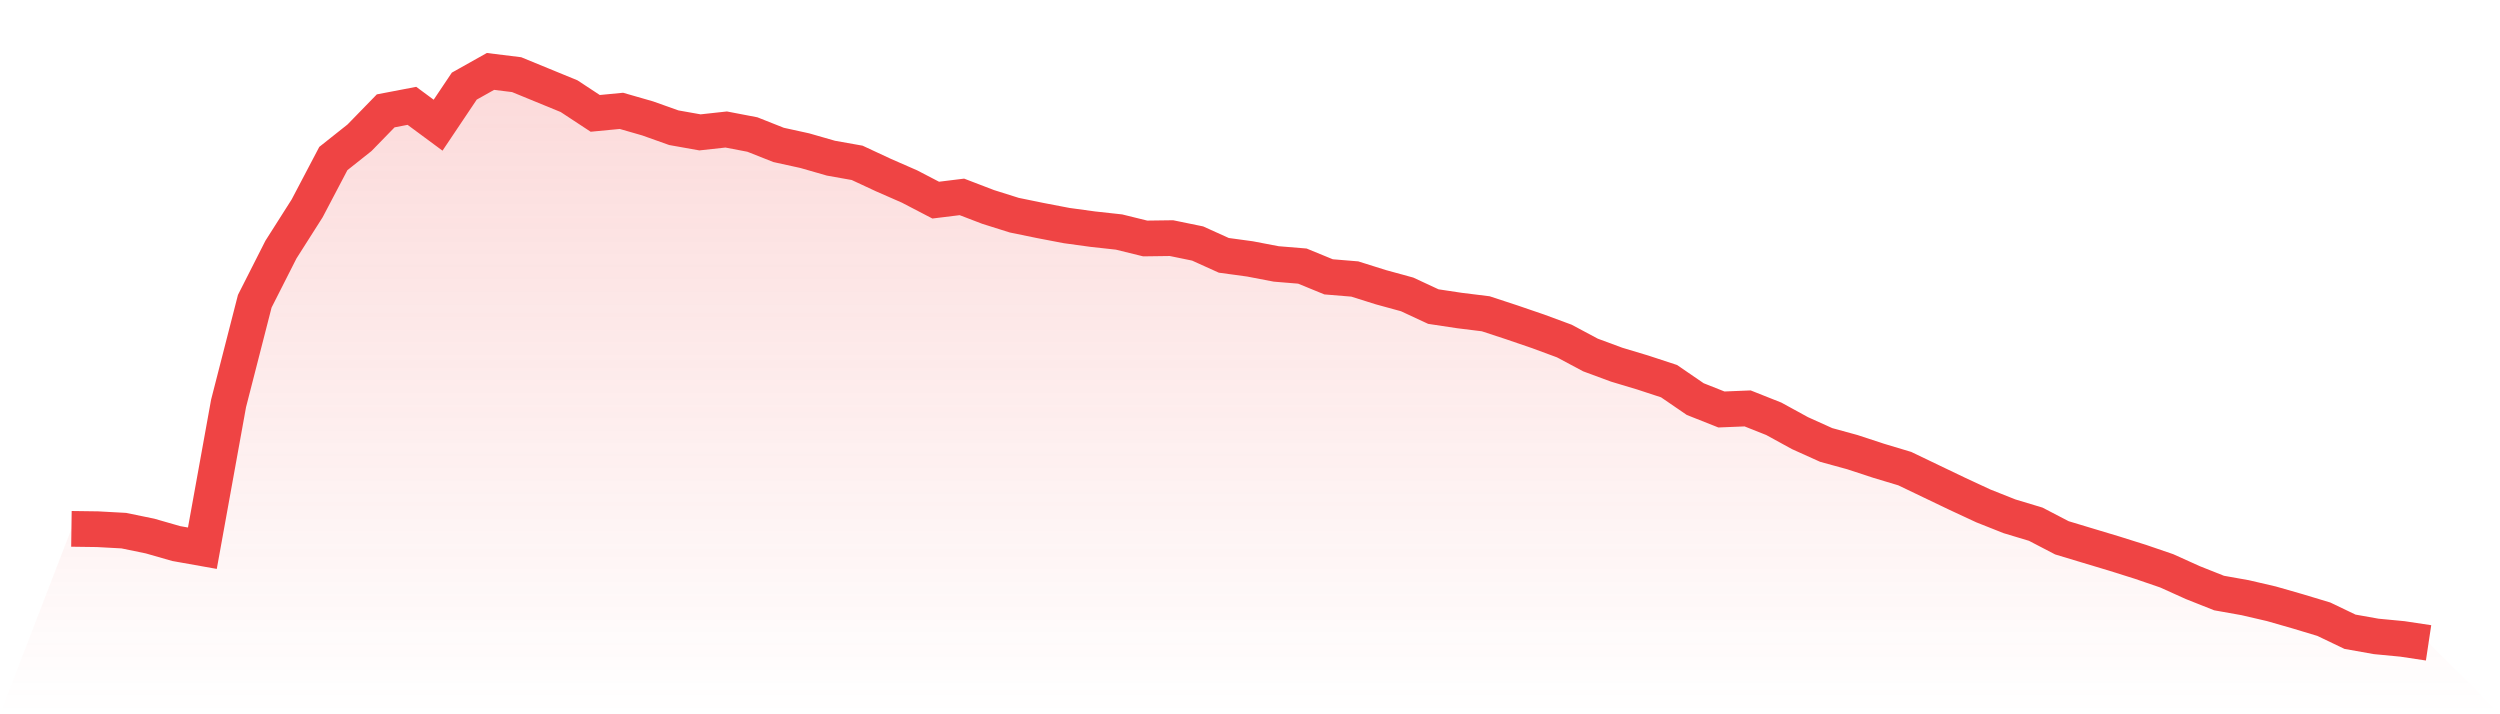
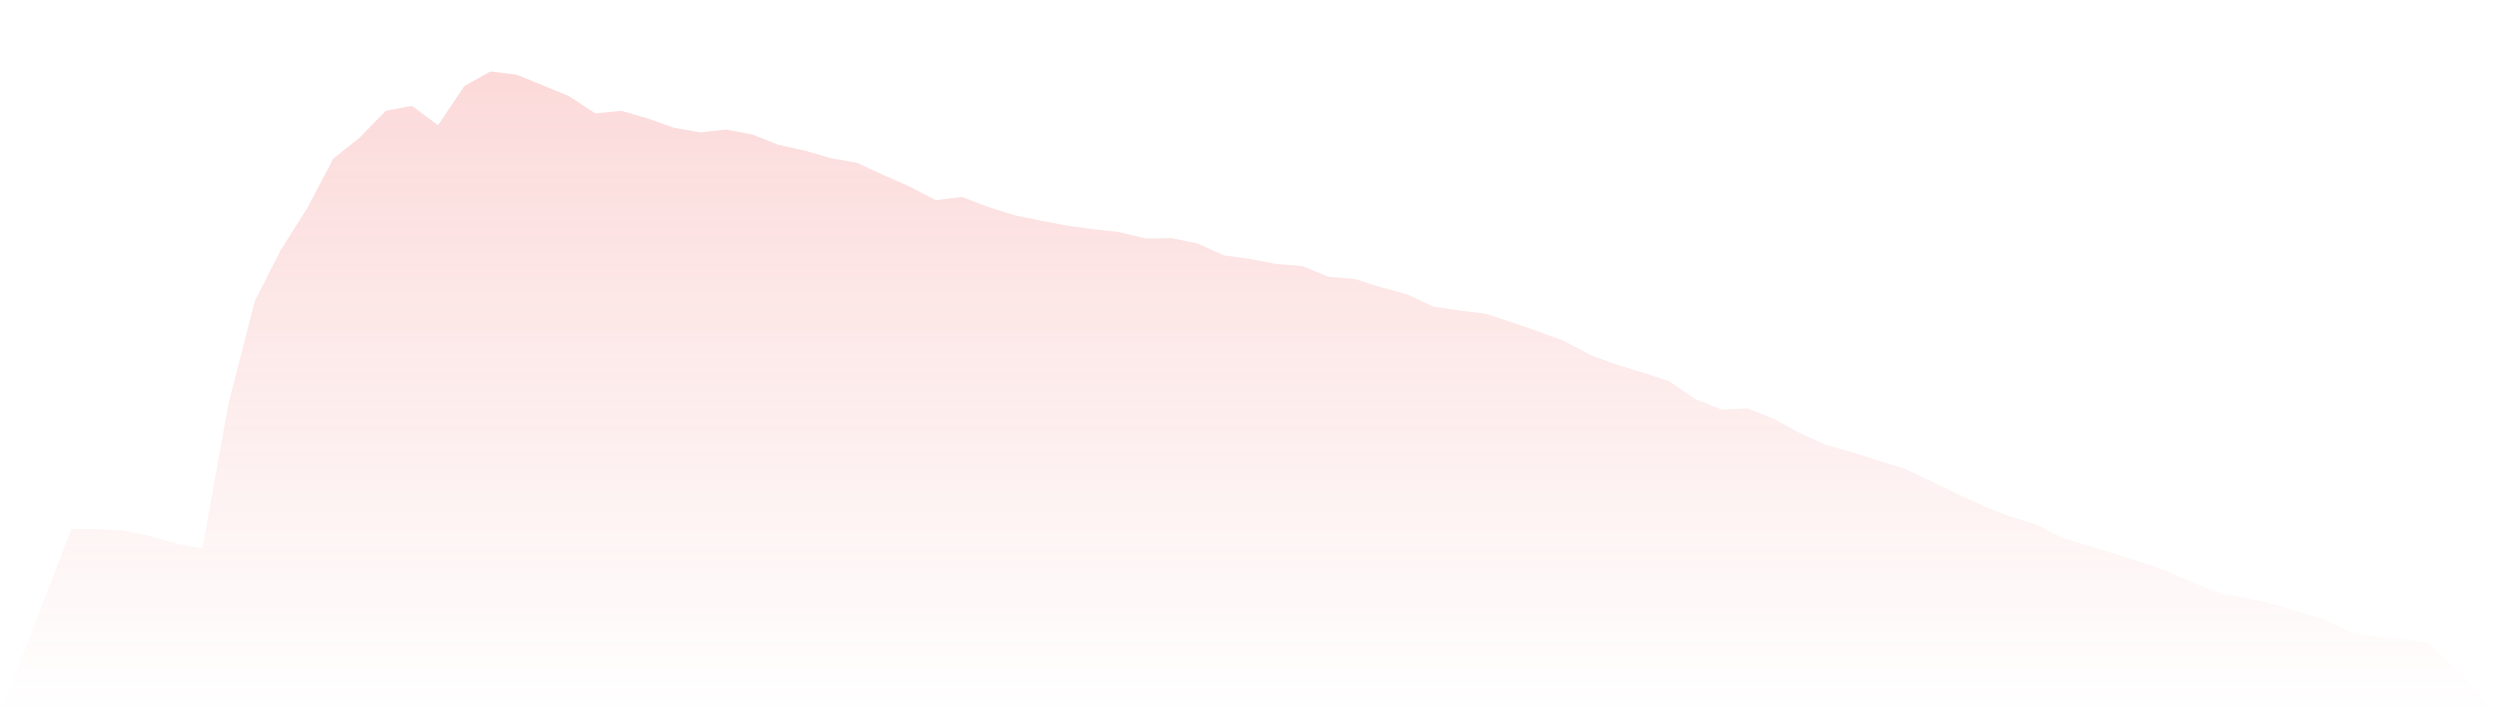
<svg xmlns="http://www.w3.org/2000/svg" viewBox="0 0 140 40">
  <defs>
    <linearGradient id="gradient" x1="0" x2="0" y1="0" y2="1">
      <stop offset="0%" stop-color="#ef4444" stop-opacity="0.2" />
      <stop offset="100%" stop-color="#ef4444" stop-opacity="0" />
    </linearGradient>
  </defs>
  <path d="M4,29.616 L4,29.616 L5.467,29.636 L6.933,29.716 L8.4,30.018 L9.867,30.439 L11.333,30.7 L12.8,22.59 L14.267,16.868 L15.733,13.977 L17.2,11.669 L18.667,8.878 L20.133,7.714 L21.6,6.208 L23.067,5.927 L24.533,7.011 L26,4.823 L27.467,4 L28.933,4.181 L30.4,4.783 L31.867,5.385 L33.333,6.349 L34.8,6.208 L36.267,6.63 L37.733,7.152 L39.2,7.413 L40.667,7.252 L42.133,7.533 L43.6,8.115 L45.067,8.437 L46.533,8.858 L48,9.119 L49.467,9.802 L50.933,10.444 L52.4,11.207 L53.867,11.026 L55.333,11.588 L56.8,12.05 L58.267,12.351 L59.733,12.632 L61.2,12.833 L62.667,12.994 L64.133,13.355 L65.6,13.335 L67.067,13.636 L68.533,14.299 L70,14.499 L71.467,14.78 L72.933,14.901 L74.4,15.503 L75.867,15.624 L77.333,16.085 L78.8,16.487 L80.267,17.169 L81.733,17.39 L83.2,17.571 L84.667,18.053 L86.133,18.555 L87.6,19.097 L89.067,19.88 L90.533,20.422 L92,20.863 L93.467,21.345 L94.933,22.349 L96.4,22.931 L97.867,22.871 L99.333,23.453 L100.8,24.256 L102.267,24.918 L103.733,25.32 L105.2,25.802 L106.667,26.243 L108.133,26.946 L109.6,27.649 L111.067,28.331 L112.533,28.913 L114,29.355 L115.467,30.118 L116.933,30.56 L118.4,31.001 L119.867,31.463 L121.333,31.965 L122.8,32.627 L124.267,33.21 L125.733,33.471 L127.2,33.812 L128.667,34.233 L130.133,34.675 L131.6,35.378 L133.067,35.639 L134.533,35.779 L136,36 L140,40 L0,40 z" fill="url(#gradient)" />
-   <path d="M4,29.616 L4,29.616 L5.467,29.636 L6.933,29.716 L8.4,30.018 L9.867,30.439 L11.333,30.7 L12.8,22.59 L14.267,16.868 L15.733,13.977 L17.2,11.669 L18.667,8.878 L20.133,7.714 L21.6,6.208 L23.067,5.927 L24.533,7.011 L26,4.823 L27.467,4 L28.933,4.181 L30.4,4.783 L31.867,5.385 L33.333,6.349 L34.8,6.208 L36.267,6.63 L37.733,7.152 L39.2,7.413 L40.667,7.252 L42.133,7.533 L43.6,8.115 L45.067,8.437 L46.533,8.858 L48,9.119 L49.467,9.802 L50.933,10.444 L52.4,11.207 L53.867,11.026 L55.333,11.588 L56.8,12.05 L58.267,12.351 L59.733,12.632 L61.2,12.833 L62.667,12.994 L64.133,13.355 L65.6,13.335 L67.067,13.636 L68.533,14.299 L70,14.499 L71.467,14.78 L72.933,14.901 L74.4,15.503 L75.867,15.624 L77.333,16.085 L78.8,16.487 L80.267,17.169 L81.733,17.39 L83.2,17.571 L84.667,18.053 L86.133,18.555 L87.6,19.097 L89.067,19.88 L90.533,20.422 L92,20.863 L93.467,21.345 L94.933,22.349 L96.4,22.931 L97.867,22.871 L99.333,23.453 L100.8,24.256 L102.267,24.918 L103.733,25.32 L105.2,25.802 L106.667,26.243 L108.133,26.946 L109.6,27.649 L111.067,28.331 L112.533,28.913 L114,29.355 L115.467,30.118 L116.933,30.56 L118.4,31.001 L119.867,31.463 L121.333,31.965 L122.8,32.627 L124.267,33.21 L125.733,33.471 L127.2,33.812 L128.667,34.233 L130.133,34.675 L131.6,35.378 L133.067,35.639 L134.533,35.779 L136,36" fill="none" stroke="#ef4444" stroke-width="2" />
</svg>